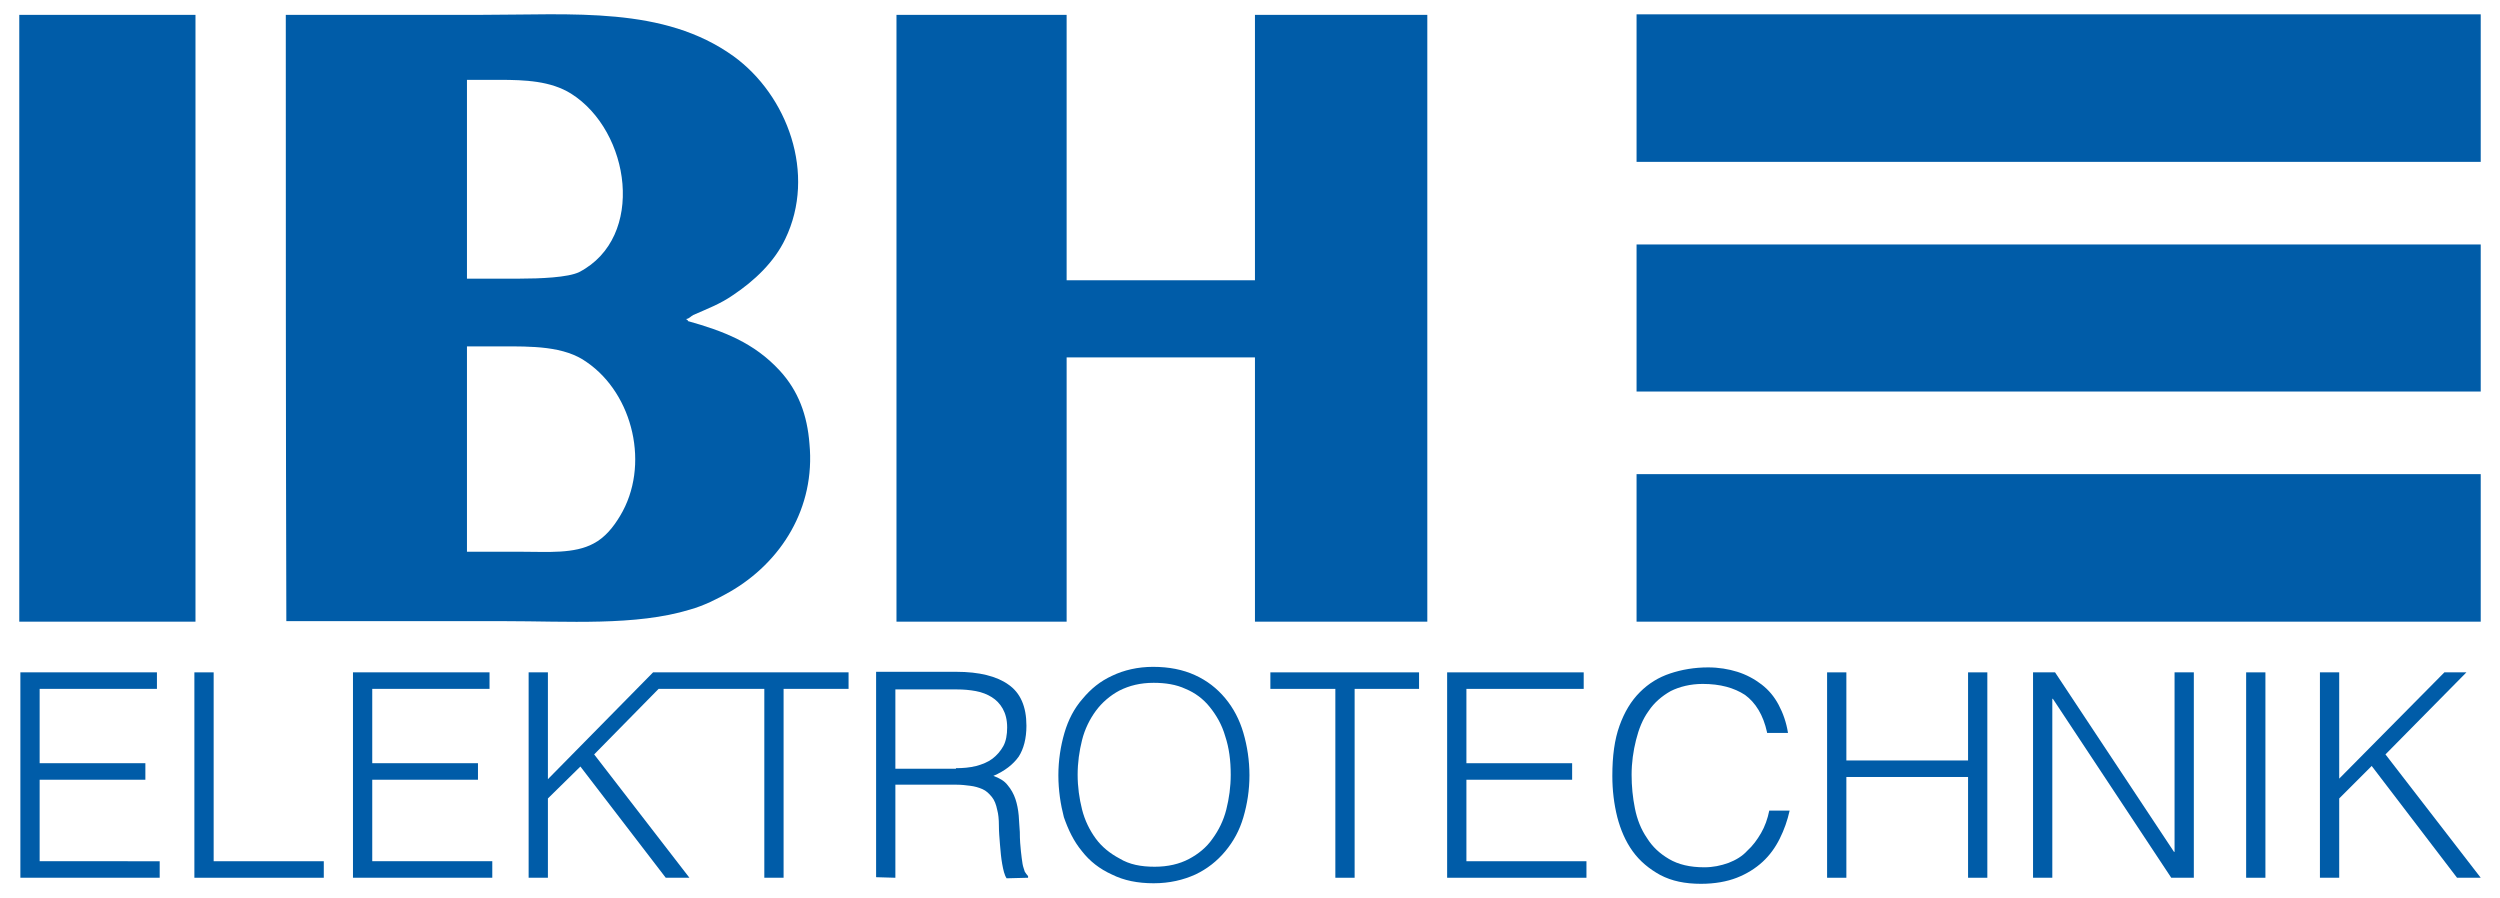
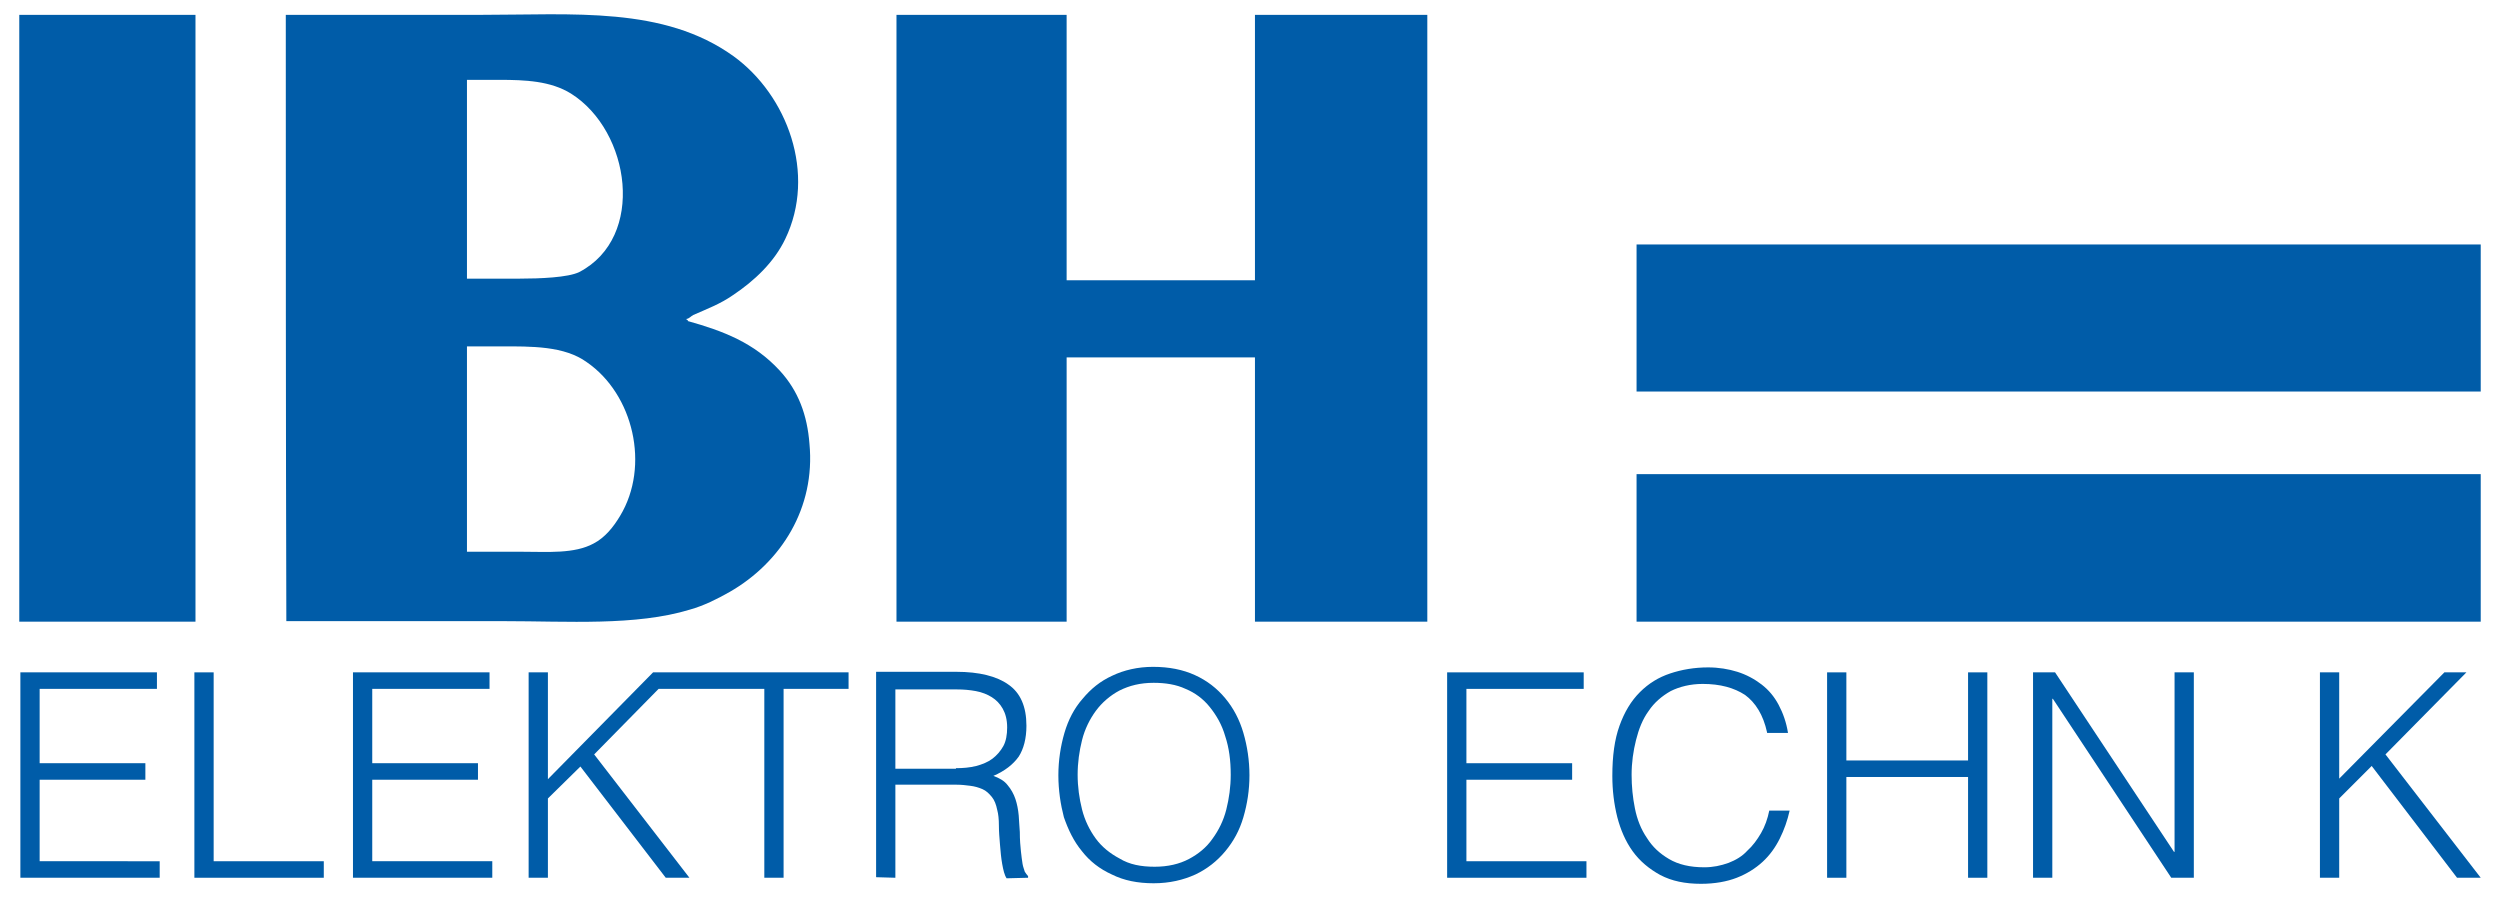
<svg xmlns="http://www.w3.org/2000/svg" version="1.1" id="Ebene_1" x="0px" y="0px" viewBox="0 0 454 163" style="enable-background:new 0 0 454 163;" xml:space="preserve">
  <style type="text/css">
	.st0{fill:#005CA8;}
</style>
  <g>
-     <path class="st0" d="M297.2,2.6c51.1,0,102.2,0,153.3,0c0,8.6,0,18.3,0,26.8H297.2V2.6L297.2,2.6z" />
    <path class="st0" d="M297.2,44.4c51.1,0,102.2,0,153.3,0c0,8.6,0,18.2,0,26.7H297.2V44.4L297.2,44.4z" />
    <path class="st0" d="M297.2,86.1c51.1,0,102.2,0,153.3,0c0,8.6,0,18.3,0,26.8H297.2V86.1L297.2,86.1z" />
    <path class="st0" d="M162.8,2.7h30.9v48.2h34.2V2.7h31.3v110.2h-31.3v-48h-34.2v48c-10.3,0-20.6,0-30.9,0   C162.8,76.1,162.8,39.4,162.8,2.7L162.8,2.7z" />
    <path class="st0" d="M3.5,2.7c10.6,0,21.3,0,32,0c0,36.7,0,73.4,0,110.2c-10.6,0-21.3,0-32,0C3.5,76.1,3.5,39.4,3.5,2.7L3.5,2.7z" />
    <path class="st0" d="M90.9,62.9h-6.1v37.3h10.2c4.5,0,9.3,0.4,12.8-1.5c2.1-1.1,3.6-3,4.8-5c5.5-9.1,2.4-22.1-6-27.9   C102.5,62.8,96.5,62.9,90.9,62.9L90.9,62.9L90.9,62.9z M90.7,14.5l-5.9,0v36.1h9.6c3.6,0,8.8-0.2,10.8-1.2   c12.1-6.3,9.3-25.6-1.5-32.4C100,14.7,95.4,14.5,90.7,14.5L90.7,14.5L90.7,14.5z M51.9,2.7c11.7,0,23.3,0,35.1,0   c17.2,0,33.5-1.6,46.2,7.5c9.8,7.1,15.1,21.4,9.4,33.2c-2,4.2-5.6,7.6-9.5,10.2c-2.3,1.6-4.7,2.5-7.2,3.6c-0.4,0.2-0.8,0.7-1.2,0.7   c0,0.3-0.1,0.2,0.2,0.2c0,0,0,0.1,0,0.2c6.4,1.8,12,3.9,16.7,9c3.4,3.7,5,8.1,5.4,13.3c1.1,11.6-5.1,21.5-14.5,26.9   c-2.3,1.3-4.7,2.5-7.2,3.2c-9.8,3-22.3,2.1-33.7,2.1c-13.2,0-26.5,0-39.6,0C51.9,76.1,51.9,39.4,51.9,2.7L51.9,2.7z" />
    <g>
      <path class="st0" d="M3.7,159.4v-37.3h24.8v3H7.2v13.5h19.2v3H7.2v14.8H29v3H3.7z" />
      <path class="st0" d="M35.3,159.4v-37.3h3.5v34.3h20v3H35.3z" />
      <path class="st0" d="M64.1,159.4v-37.3h24.8v3H67.6v13.5h19.2v3H67.6v14.8h21.8v3H64.1z" />
      <polygon class="st0" points="118.8,122.1 118.6,122.1 99.5,141.5 99.5,122.1 96,122.1 96,159.4 99.5,159.4 99.5,145 105.4,139.2     120.9,159.4 125.2,159.4 107.9,137 119.6,125.1 138.8,125.1 138.8,159.4 142.3,159.4 142.3,125.1 154.1,125.1 154.1,122.1   " />
      <path class="st0" d="M162.6,142.5v16.9l-3.5-0.1v-37.3h14.6c4.1,0,7.3,0.8,9.4,2.3c2.2,1.5,3.3,4,3.3,7.5c0,2.3-0.5,4.2-1.4,5.6    c-1,1.4-2.5,2.6-4.6,3.5c1.1,0.4,2,0.9,2.6,1.7c0.6,0.7,1.1,1.6,1.4,2.5c0.3,0.9,0.5,1.9,0.6,3s0.1,2,0.2,3c0,1.4,0.1,2.6,0.2,3.5    c0.1,0.9,0.2,1.7,0.3,2.3c0.1,0.6,0.3,1,0.4,1.4c0.2,0.3,0.4,0.6,0.6,0.8v0.3l-3.9,0.1c-0.4-0.6-0.6-1.5-0.8-2.6    c-0.2-1.1-0.3-2.3-0.4-3.5c-0.1-1.2-0.2-2.4-0.2-3.5s-0.1-2.1-0.3-2.8c-0.2-1-0.5-1.8-1-2.4c-0.5-0.6-1-1.1-1.7-1.4    c-0.7-0.3-1.4-0.5-2.2-0.6c-0.8-0.1-1.6-0.2-2.5-0.2H162.6z M173.6,139.5c1.3,0,2.5-0.1,3.7-0.4c1.1-0.3,2.1-0.7,2.9-1.3    c0.8-0.6,1.5-1.4,2-2.3c0.5-0.9,0.7-2.1,0.7-3.4c0-1.4-0.3-2.5-0.8-3.4c-0.5-0.9-1.2-1.6-2-2.1c-0.8-0.5-1.8-0.9-2.9-1.1    c-1.1-0.2-2.2-0.3-3.4-0.3h-11.2v14.4H173.6z" />
      <path class="st0" d="M192.2,140.8c0-2.7,0.4-5.3,1.1-7.7c0.7-2.4,1.8-4.5,3.3-6.2c1.5-1.8,3.2-3.2,5.4-4.2c2.1-1,4.6-1.6,7.4-1.6    c2.9,0,5.4,0.5,7.6,1.5c2.2,1,4,2.4,5.5,4.2c1.5,1.8,2.6,3.9,3.3,6.3c0.7,2.4,1.1,5,1.1,7.7c0,2.7-0.4,5.2-1.1,7.6    c-0.7,2.4-1.8,4.4-3.3,6.2c-1.5,1.8-3.3,3.2-5.4,4.2c-2.2,1-4.7,1.6-7.6,1.6c-2.9,0-5.4-0.5-7.6-1.6c-2.2-1-4-2.4-5.4-4.2    c-1.5-1.8-2.5-3.9-3.3-6.2C192.6,146.1,192.2,143.5,192.2,140.8z M209.7,157.4c2.4,0,4.5-0.5,6.2-1.4c1.7-0.9,3.2-2.1,4.3-3.7    c1.1-1.5,2-3.3,2.5-5.3c0.5-2,0.8-4.1,0.8-6.3c0-2.6-0.3-4.9-1-7c-0.6-2.1-1.6-3.8-2.8-5.3c-1.2-1.5-2.7-2.6-4.4-3.3    c-1.7-0.8-3.7-1.1-5.8-1.1c-2.4,0-4.4,0.5-6.2,1.4c-1.7,0.9-3.2,2.2-4.3,3.7c-1.1,1.5-2,3.3-2.5,5.3c-0.5,2-0.8,4.1-0.8,6.3    c0,2.2,0.3,4.3,0.8,6.3c0.5,2,1.4,3.8,2.5,5.3c1.1,1.5,2.6,2.7,4.3,3.6C205.1,157,207.2,157.4,209.7,157.4z" />
-       <path class="st0" d="M230.6,122.1h27.1v3H246v34.3h-3.5v-34.3h-11.8V122.1z" />
      <path class="st0" d="M262.8,159.4v-37.3h24.8v3h-21.3v13.5h19.2v3h-19.2v14.8h21.8v3H262.8z" />
      <path class="st0" d="M320.9,133c-0.7-3.2-2.1-5.4-4-6.8c-2-1.3-4.5-2-7.7-2c-2.2,0-4.2,0.5-5.8,1.3c-1.6,0.9-3,2.1-4,3.6    c-1.1,1.5-1.8,3.3-2.3,5.3c-0.5,2-0.8,4.1-0.8,6.3c0,2.1,0.2,4.1,0.6,6.1c0.4,2,1.1,3.8,2.2,5.4c1,1.6,2.3,2.8,4,3.8    c1.7,1,3.8,1.5,6.4,1.5c1.6,0,3-0.3,4.4-0.8c1.3-0.5,2.5-1.2,3.4-2.2c1-0.9,1.8-2,2.5-3.2c0.7-1.2,1.2-2.6,1.5-4.1h3.7    c-0.4,1.8-1,3.5-1.8,5.1c-0.8,1.6-1.8,3-3.1,4.2c-1.3,1.2-2.9,2.2-4.7,2.9c-1.8,0.7-4,1.1-6.5,1.1c-2.9,0-5.3-0.5-7.4-1.6    c-2-1.1-3.7-2.5-5-4.3c-1.3-1.8-2.2-3.9-2.8-6.2c-0.6-2.4-0.9-4.9-0.9-7.5c0-3.6,0.4-6.6,1.3-9.1c0.9-2.5,2.1-4.5,3.7-6.1    c1.6-1.6,3.4-2.7,5.5-3.4c2.1-0.7,4.4-1.1,6.9-1.1c1.9,0,3.7,0.3,5.3,0.8c1.6,0.5,3.1,1.3,4.4,2.3c1.3,1,2.3,2.2,3.1,3.7    c0.8,1.5,1.4,3.2,1.7,5.1H320.9z" />
      <path class="st0" d="M331.8,159.4v-37.3h3.5v16h22.1v-16h3.5v37.3h-3.5v-18.3h-22.1v18.3H331.8z" />
      <path class="st0" d="M372.8,126.9h-0.1v32.5h-3.5v-37.3h4l21.6,32.6h0.1v-32.6h3.5v37.3h-4.1L372.8,126.9z" />
-       <path class="st0" d="M407.9,159.4v-37.3h3.5v37.3H407.9z" />
      <path class="st0" d="M421.3,159.4v-37.3h3.5v19.3l19.1-19.3h4L433.2,137l17.3,22.4h-4.3l-15.5-20.3l-5.9,5.9v14.4H421.3z" />
    </g>
  </g>
</svg>